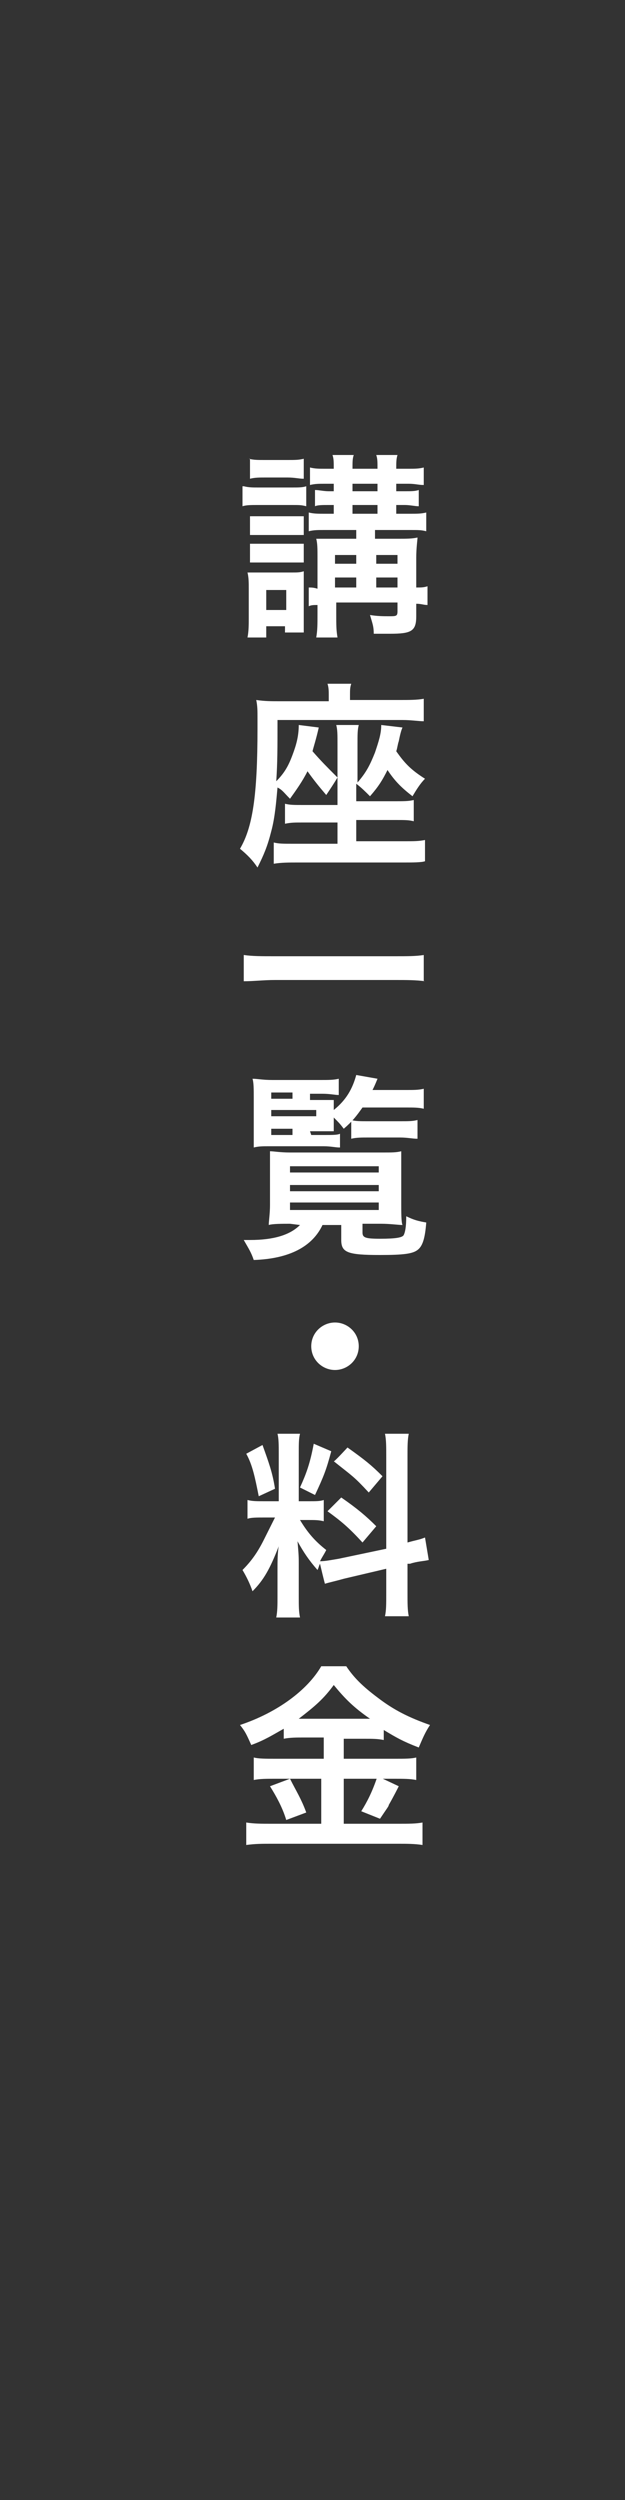
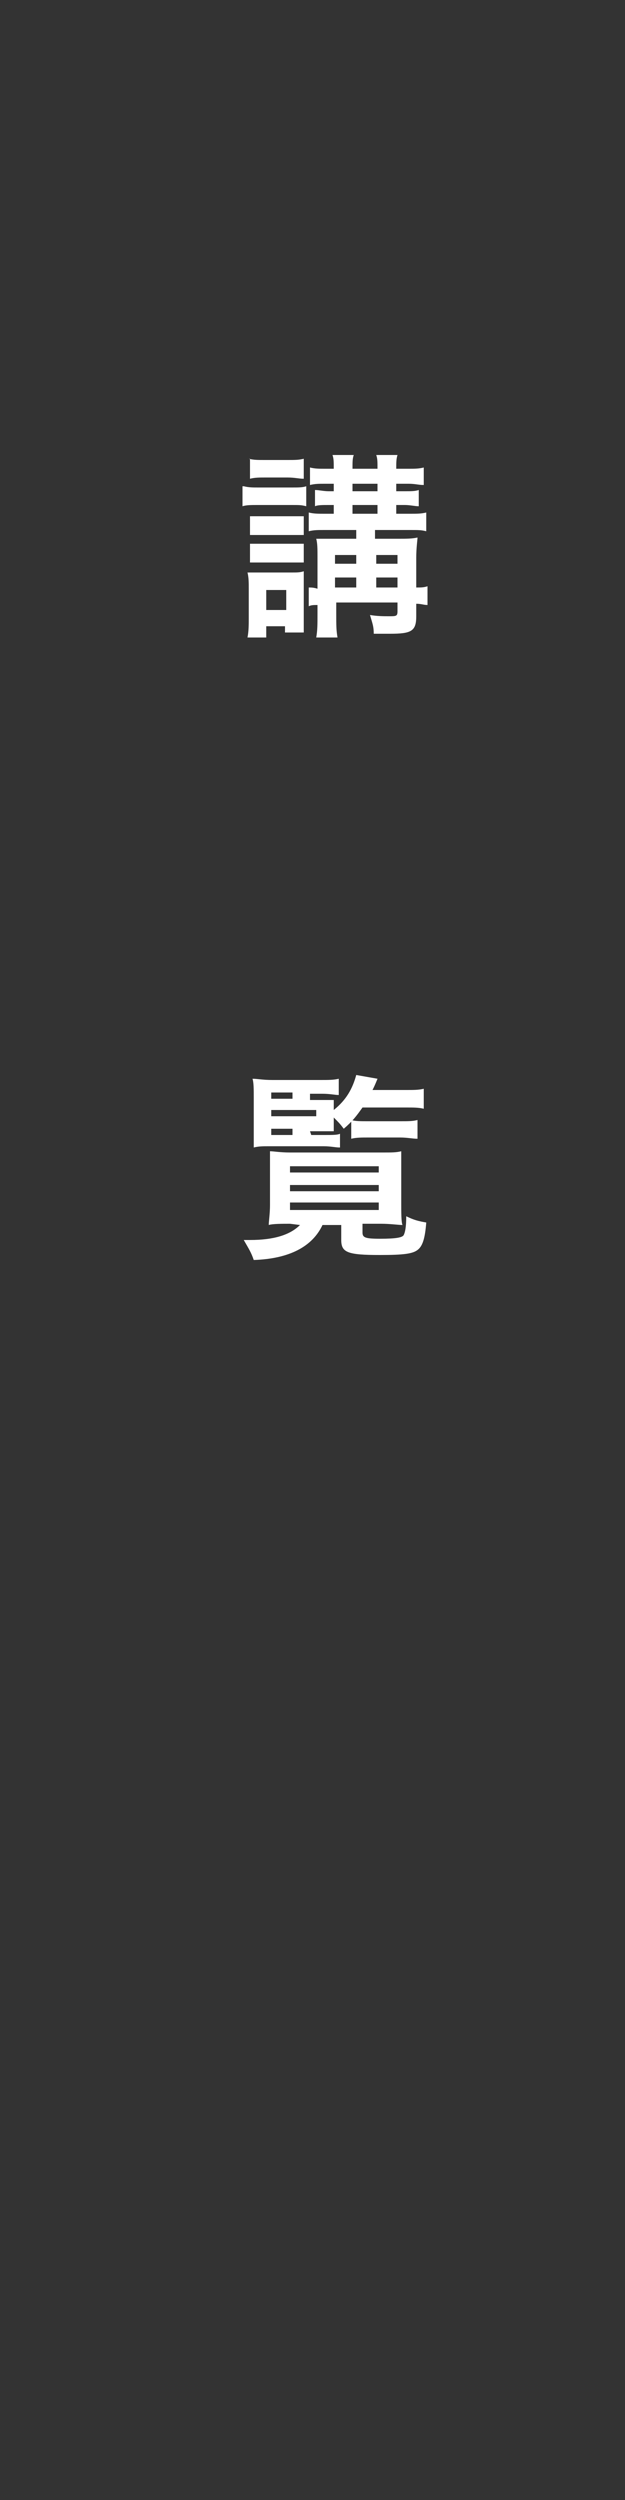
<svg xmlns="http://www.w3.org/2000/svg" version="1.1" id="b" x="0px" y="0px" viewBox="0 0 50 200" style="enable-background:new 0 0 50 200;" xml:space="preserve">
  <style type="text/css">
	.st0{fill:#333333;}
	.st1{fill:#FFFFFF;}
</style>
  <g id="c">
    <rect class="st0" width="50" height="200" />
    <g>
      <path class="st1" d="M19.5,38.9c0.4,0.1,0.7,0.1,1.2,0.1h2.6c0.6,0,0.9,0,1.2-0.1v1.6c-0.4-0.1-0.5-0.1-1.2-0.1h-2.7    c-0.5,0-0.9,0-1.2,0.1V38.9z M19.8,51c0.1-0.5,0.1-1,0.1-1.6v-2.3c0-0.5,0-0.9-0.1-1.3c0.4,0,0.6,0,1.1,0h2.4c0.5,0,0.7,0,1-0.1    c0,0.4,0,0.5,0,1.2v2.6c0,0.4,0,0.9,0,1.1h-1.5v-0.5h-1.5V51C21.4,51,19.8,51,19.8,51z M19.9,36.7c0.4,0.1,0.7,0.1,1.3,0.1H23    c0.6,0,0.9,0,1.3-0.1v1.6c-0.4,0-0.7-0.1-1.3-0.1h-1.7c-0.6,0-0.9,0-1.3,0.1V36.7z M20,41.3c0.3,0,0.5,0,1,0h2.3c0.5,0,0.7,0,1,0    v1.5c-0.4,0-0.5,0-1,0H21c-0.5,0-0.7,0-1,0V41.3z M20,43.5c0.3,0,0.5,0,1,0h2.3c0.5,0,0.7,0,1,0V45c-0.3,0-0.5,0-1,0H21    c-0.5,0-0.7,0-1,0L20,43.5L20,43.5z M21.3,48.8h1.6v-1.6h-1.6V48.8z M26,42.4c-0.6,0-0.9,0-1.3,0.1v-1.5c0.4,0.1,0.7,0.1,1.3,0.1    h0.7v-0.7h-0.4c-0.5,0-0.9,0-1.1,0.1v-1.3c0.3,0,0.7,0.1,1.1,0.1h0.4v-0.6h-0.7c-0.5,0-0.8,0-1.2,0.1v-1.4    c0.4,0.1,0.7,0.1,1.2,0.1h0.7c0-0.6,0-0.8-0.1-1.1h1.7c-0.1,0.3-0.1,0.5-0.1,1.1h2c0-0.6,0-0.8-0.1-1.1h1.7    c-0.1,0.3-0.1,0.6-0.1,1.1h1c0.5,0,0.8,0,1.2-0.1v1.4c-0.4,0-0.7-0.1-1.2-0.1h-1v0.6h0.7c0.5,0,0.8,0,1.1-0.1v1.3    c-0.3,0-0.7-0.1-1.1-0.1h-0.7v0.7h1.1c0.6,0,0.9,0,1.3-0.1v1.5c-0.4-0.1-0.6-0.1-1.3-0.1H30v0.7h1.9c0.6,0,1.1,0,1.5-0.1    c0,0.2-0.1,0.8-0.1,1.6V47c0.4,0,0.6,0,0.9-0.1v1.5c-0.3,0-0.5-0.1-0.9-0.1v1c0,1.2-0.4,1.4-2.1,1.4c-0.3,0-0.5,0-1.3,0    c0-0.6-0.1-0.8-0.3-1.5c0.6,0.1,1.1,0.1,1.5,0.1c0.6,0,0.7,0,0.7-0.4v-0.7h-4.9V49c0,1.1,0,1.4,0.1,2h-1.7c0.1-0.6,0.1-1,0.1-2    v-0.6c-0.3,0-0.5,0-0.7,0.1V47c0.2,0,0.4,0,0.7,0.1v-2.5c0-0.7,0-1.1-0.1-1.5c0.4,0,0.8,0,1.5,0h1.7v-0.7L26,42.4L26,42.4z     M28.5,44.4h-1.7v0.7h1.7V44.4z M28.5,46.2h-1.7V47h1.7V46.2z M30.2,39.3v-0.6h-2v0.6H30.2z M30.2,41.1v-0.7h-2v0.7H30.2z     M31.8,45.1v-0.7h-1.7v0.7H31.8z M31.8,47v-0.8h-1.7V47H31.8z" />
-       <path class="st1" d="M27,62.2c-0.3,0.5-0.5,0.8-0.9,1.4c-0.6-0.7-1-1.2-1.5-1.9c-0.4,0.8-0.9,1.5-1.4,2.2c-0.5-0.5-0.6-0.7-1-0.9    c-0.1,1.1-0.2,2.4-0.5,3.5c-0.3,1.2-0.6,1.9-1.1,2.9c-0.4-0.6-0.8-1-1.4-1.5c1-1.7,1.4-4.2,1.4-9.6v-0.8c0-0.7,0-1-0.1-1.5    c0.7,0.1,1.2,0.1,1.9,0.1h3.9v-0.5c0-0.3,0-0.6-0.1-0.9h1.9c-0.1,0.3-0.1,0.5-0.1,0.9V56h4c0.7,0,1.4,0,1.9-0.1v1.8    c-0.4,0-1-0.1-1.7-0.1h-10c0,2.3,0,3.4-0.1,4.9c0.7-0.7,1-1.3,1.3-2.1c0.3-0.8,0.5-1.5,0.5-2.4l1.6,0.2c-0.2,0.9-0.4,1.5-0.5,1.9    C25.7,60.9,26.1,61.3,27,62.2l0-2.6c0-0.9,0-1.2-0.1-1.6h1.8c-0.1,0.4-0.1,0.7-0.1,1.6v3c0.7-0.8,1-1.4,1.4-2.4    c0.3-0.9,0.5-1.5,0.5-2.2l1.7,0.2c-0.1,0.2-0.2,0.6-0.3,1.1c-0.1,0.3-0.1,0.5-0.2,0.8c0.7,1,1.2,1.5,2.3,2.2    c-0.4,0.4-0.7,0.9-1,1.4c-0.9-0.7-1.4-1.2-2-2.1c-0.4,0.8-0.7,1.3-1.4,2.1c-0.4-0.4-0.7-0.7-1.1-1v1.4h3.1c0.7,0,1.1,0,1.5-0.1    v1.7c-0.4-0.1-0.7-0.1-1.5-0.1h-3.1v1.7h3.9c0.7,0,1.1,0,1.6-0.1v1.7C33.7,69,33,69,32.3,69h-8.5c-0.7,0-1.3,0-1.9,0.1v-1.7    c0.4,0.1,0.7,0.1,1.6,0.1H27v-1.7h-2.7c-0.8,0-1,0-1.5,0.1v-1.6c0.4,0.1,0.7,0.1,1.5,0.1H27L27,62.2L27,62.2z" />
-       <path class="st1" d="M34,78.5c-0.7-0.1-1.5-0.1-2.4-0.1H22c-0.9,0-1.7,0.1-2.5,0.1v-2.1c0.7,0.1,1.4,0.1,2.5,0.1h9.5    c1.1,0,1.8,0,2.4-0.1V78.5z" />
      <path class="st1" d="M23.2,97.9c-0.6,0-1.4,0-1.7,0.1c0-0.3,0.1-0.9,0.1-1.6v-3.1c0-0.5,0-0.7,0-1.2c0.3,0,0.8,0.1,1.6,0.1h7.4    c0.8,0,1.1,0,1.5-0.1c0,0.3,0,0.6,0,1.2v3c0,0.7,0,1.5,0.1,1.7c-0.3,0-1-0.1-1.7-0.1H29v0.7c0,0.4,0.2,0.5,1.4,0.5    c1.3,0,1.8-0.1,1.9-0.3c0.1-0.2,0.2-0.6,0.2-1.5c0.6,0.3,1,0.4,1.6,0.5c-0.1,1.3-0.3,1.9-0.7,2.2c-0.4,0.3-1.1,0.4-3,0.4    c-2.6,0-3.1-0.2-3.1-1.2V98h-1.5c-0.8,1.7-2.6,2.7-5.5,2.8c-0.2-0.6-0.4-0.9-0.8-1.6c0.2,0,0.4,0,0.5,0c1.9,0,3.2-0.4,4-1.2    L23.2,97.9L23.2,97.9z M24.9,90.8h1c0.7,0,1.1,0,1.3-0.1v1.1c-0.4,0-0.7-0.1-1.3-0.1h-4.4c-0.5,0-0.8,0-1.2,0.1c0-0.4,0-0.8,0-1.6    v-2.3c0-0.8,0-1.3-0.1-1.6c0.4,0,0.8,0.1,1.6,0.1h3.8c0.7,0,1.1,0,1.5-0.1v1.3c-0.3,0-0.7-0.1-1.3-0.1h-1v0.5h0.8    c0.5,0,0.9,0,1.1,0c0,0.2,0,0.3,0,0.8c1-0.8,1.5-1.7,1.8-2.8l1.7,0.3c-0.2,0.5-0.3,0.7-0.4,0.9h2.7c0.6,0,1,0,1.4-0.1v1.6    c-0.4-0.1-0.8-0.1-1.4-0.1H29c-0.5,0.7-0.8,1.1-1.5,1.7c-0.3-0.4-0.4-0.5-0.8-0.9v0.3c0,0.4,0,0.5,0,0.8c-0.3,0-0.6,0-1.1,0h-0.8    L24.9,90.8L24.9,90.8z M23.4,87.9v-0.5h-1.7v0.5H23.4z M25.3,89.3v-0.5h-3.6v0.5H25.3z M21.7,90.3v0.5h1.7v-0.5H21.7z M23.2,93.8    h7.1v-0.5h-7.1V93.8z M23.2,95.3h7.1v-0.5h-7.1V95.3z M23.2,96.8h7.1v-0.6h-7.1V96.8z M28.1,89.6c0.3,0.1,0.8,0.1,1.3,0.1H32    c0.7,0,1,0,1.4-0.1v1.5C33,91.1,32.6,91,32,91h-2.5c-0.6,0-1,0-1.4,0.1L28.1,89.6L28.1,89.6z" />
-       <path class="st1" d="M28.7,107.7c0,1.1-0.9,1.9-1.9,1.9s-1.9-0.8-1.9-1.9s0.9-1.9,1.9-1.9S28.7,106.6,28.7,107.7z" />
-       <path class="st1" d="M25.6,125.1c-0.1,0.2-0.1,0.3-0.2,0.5c-0.7-0.8-1.1-1.4-1.6-2.3c0.1,1.1,0.1,1.3,0.1,1.8v2.6    c0,0.8,0,1.2,0.1,1.7h-1.9c0.1-0.5,0.1-1,0.1-1.7v-2.1c0-0.6,0-1.4,0.1-1.9c-0.7,1.8-1.2,2.7-2.1,3.6c-0.2-0.6-0.5-1.2-0.8-1.7    c0.7-0.7,1.2-1.4,1.7-2.4c0.3-0.6,0.4-0.8,0.9-1.8h-0.8c-0.7,0-1.1,0-1.4,0.1V120c0.4,0.1,0.7,0.1,1.4,0.1h1.1v-3.8    c0-0.7,0-1.2-0.1-1.6H24c-0.1,0.4-0.1,0.8-0.1,1.6v3.8h0.8c0.6,0,0.9,0,1.2-0.1v1.7c-0.4-0.1-0.7-0.1-1.3-0.1h-0.6    c0.6,1,1.2,1.7,2.1,2.4c-0.2,0.4-0.3,0.5-0.5,0.9c0.4,0,0.9-0.1,1.5-0.2l3.8-0.8v-7.3c0-0.9,0-1.4-0.1-1.9h1.9    c-0.1,0.5-0.1,1-0.1,1.8v6.9c0.7-0.2,0.9-0.2,1.4-0.4l0.3,1.8c-0.4,0.1-0.9,0.1-1.5,0.3l-0.2,0v2.3c0,0.9,0,1.4,0.1,1.9h-1.9    c0.1-0.5,0.1-0.9,0.1-1.9v-1.9l-3.4,0.8c-0.7,0.2-1.2,0.3-1.5,0.4C26,126.8,25.6,125.1,25.6,125.1z M21,115.6    c0.5,1.4,0.8,2.2,1,3.5l-1.3,0.6c-0.3-1.5-0.5-2.5-1-3.4L21,115.6L21,115.6z M26.5,116.1c-0.4,1.5-0.6,2-1.3,3.5L24,119    c0.5-1.1,0.8-1.9,1.1-3.5L26.5,116.1L26.5,116.1z M27.3,119.8c1.3,0.9,2,1.5,2.8,2.3l-1.1,1.3c-1.1-1.2-1.7-1.7-2.8-2.5    L27.3,119.8L27.3,119.8z M27.8,115.8c1.4,1,1.9,1.4,2.8,2.3l-1.1,1.3c-1.2-1.3-1.3-1.3-2.8-2.5C26.7,117,27.8,115.8,27.8,115.8z" />
-       <path class="st1" d="M24.3,139c-0.6,0-1.1,0-1.6,0.1v-0.8c-0.9,0.5-1.5,0.9-2.6,1.3c-0.4-0.9-0.5-1.1-0.9-1.6c3-1,5.4-2.8,6.5-4.7    h2c0.6,0.9,1.3,1.6,2.5,2.5c1.3,1,2.5,1.6,4.2,2.2c-0.4,0.6-0.6,1.1-0.9,1.8c-1.3-0.5-1.8-0.8-2.8-1.4v0.8    c-0.5-0.1-0.9-0.1-1.6-0.1h-1.6v1.6h4.1c0.8,0,1.3,0,1.7-0.1v1.8c-0.5-0.1-1-0.1-1.8-0.1h-4v3.6h4.4c0.8,0,1.4,0,1.9-0.1v1.8    c-0.6-0.1-1.3-0.1-1.9-0.1H21.7c-0.7,0-1.3,0-2,0.1v-1.8c0.6,0.1,1.2,0.1,2,0.1h4v-3.6H22c-0.7,0-1.2,0-1.7,0.1v-1.8    c0.4,0.1,0.9,0.1,1.8,0.1h3.8V139H24.3L24.3,139z M23.2,142.3c0.5,1,0.9,1.6,1.3,2.7l-1.6,0.6c-0.3-1-0.8-1.9-1.3-2.7L23.2,142.3z     M24.2,137.5l5,0c0.1,0,0.2,0,0.4,0c-1.3-0.9-2-1.6-2.9-2.7c-0.8,1.1-1.5,1.7-2.8,2.7H24.2z M31.9,142.9c-0.1,0.2-0.4,0.8-0.8,1.5    c0,0.1-0.1,0.2-0.7,1.1l-1.5-0.6c0.5-0.8,0.9-1.6,1.3-2.8L31.9,142.9L31.9,142.9z" />
    </g>
  </g>
</svg>